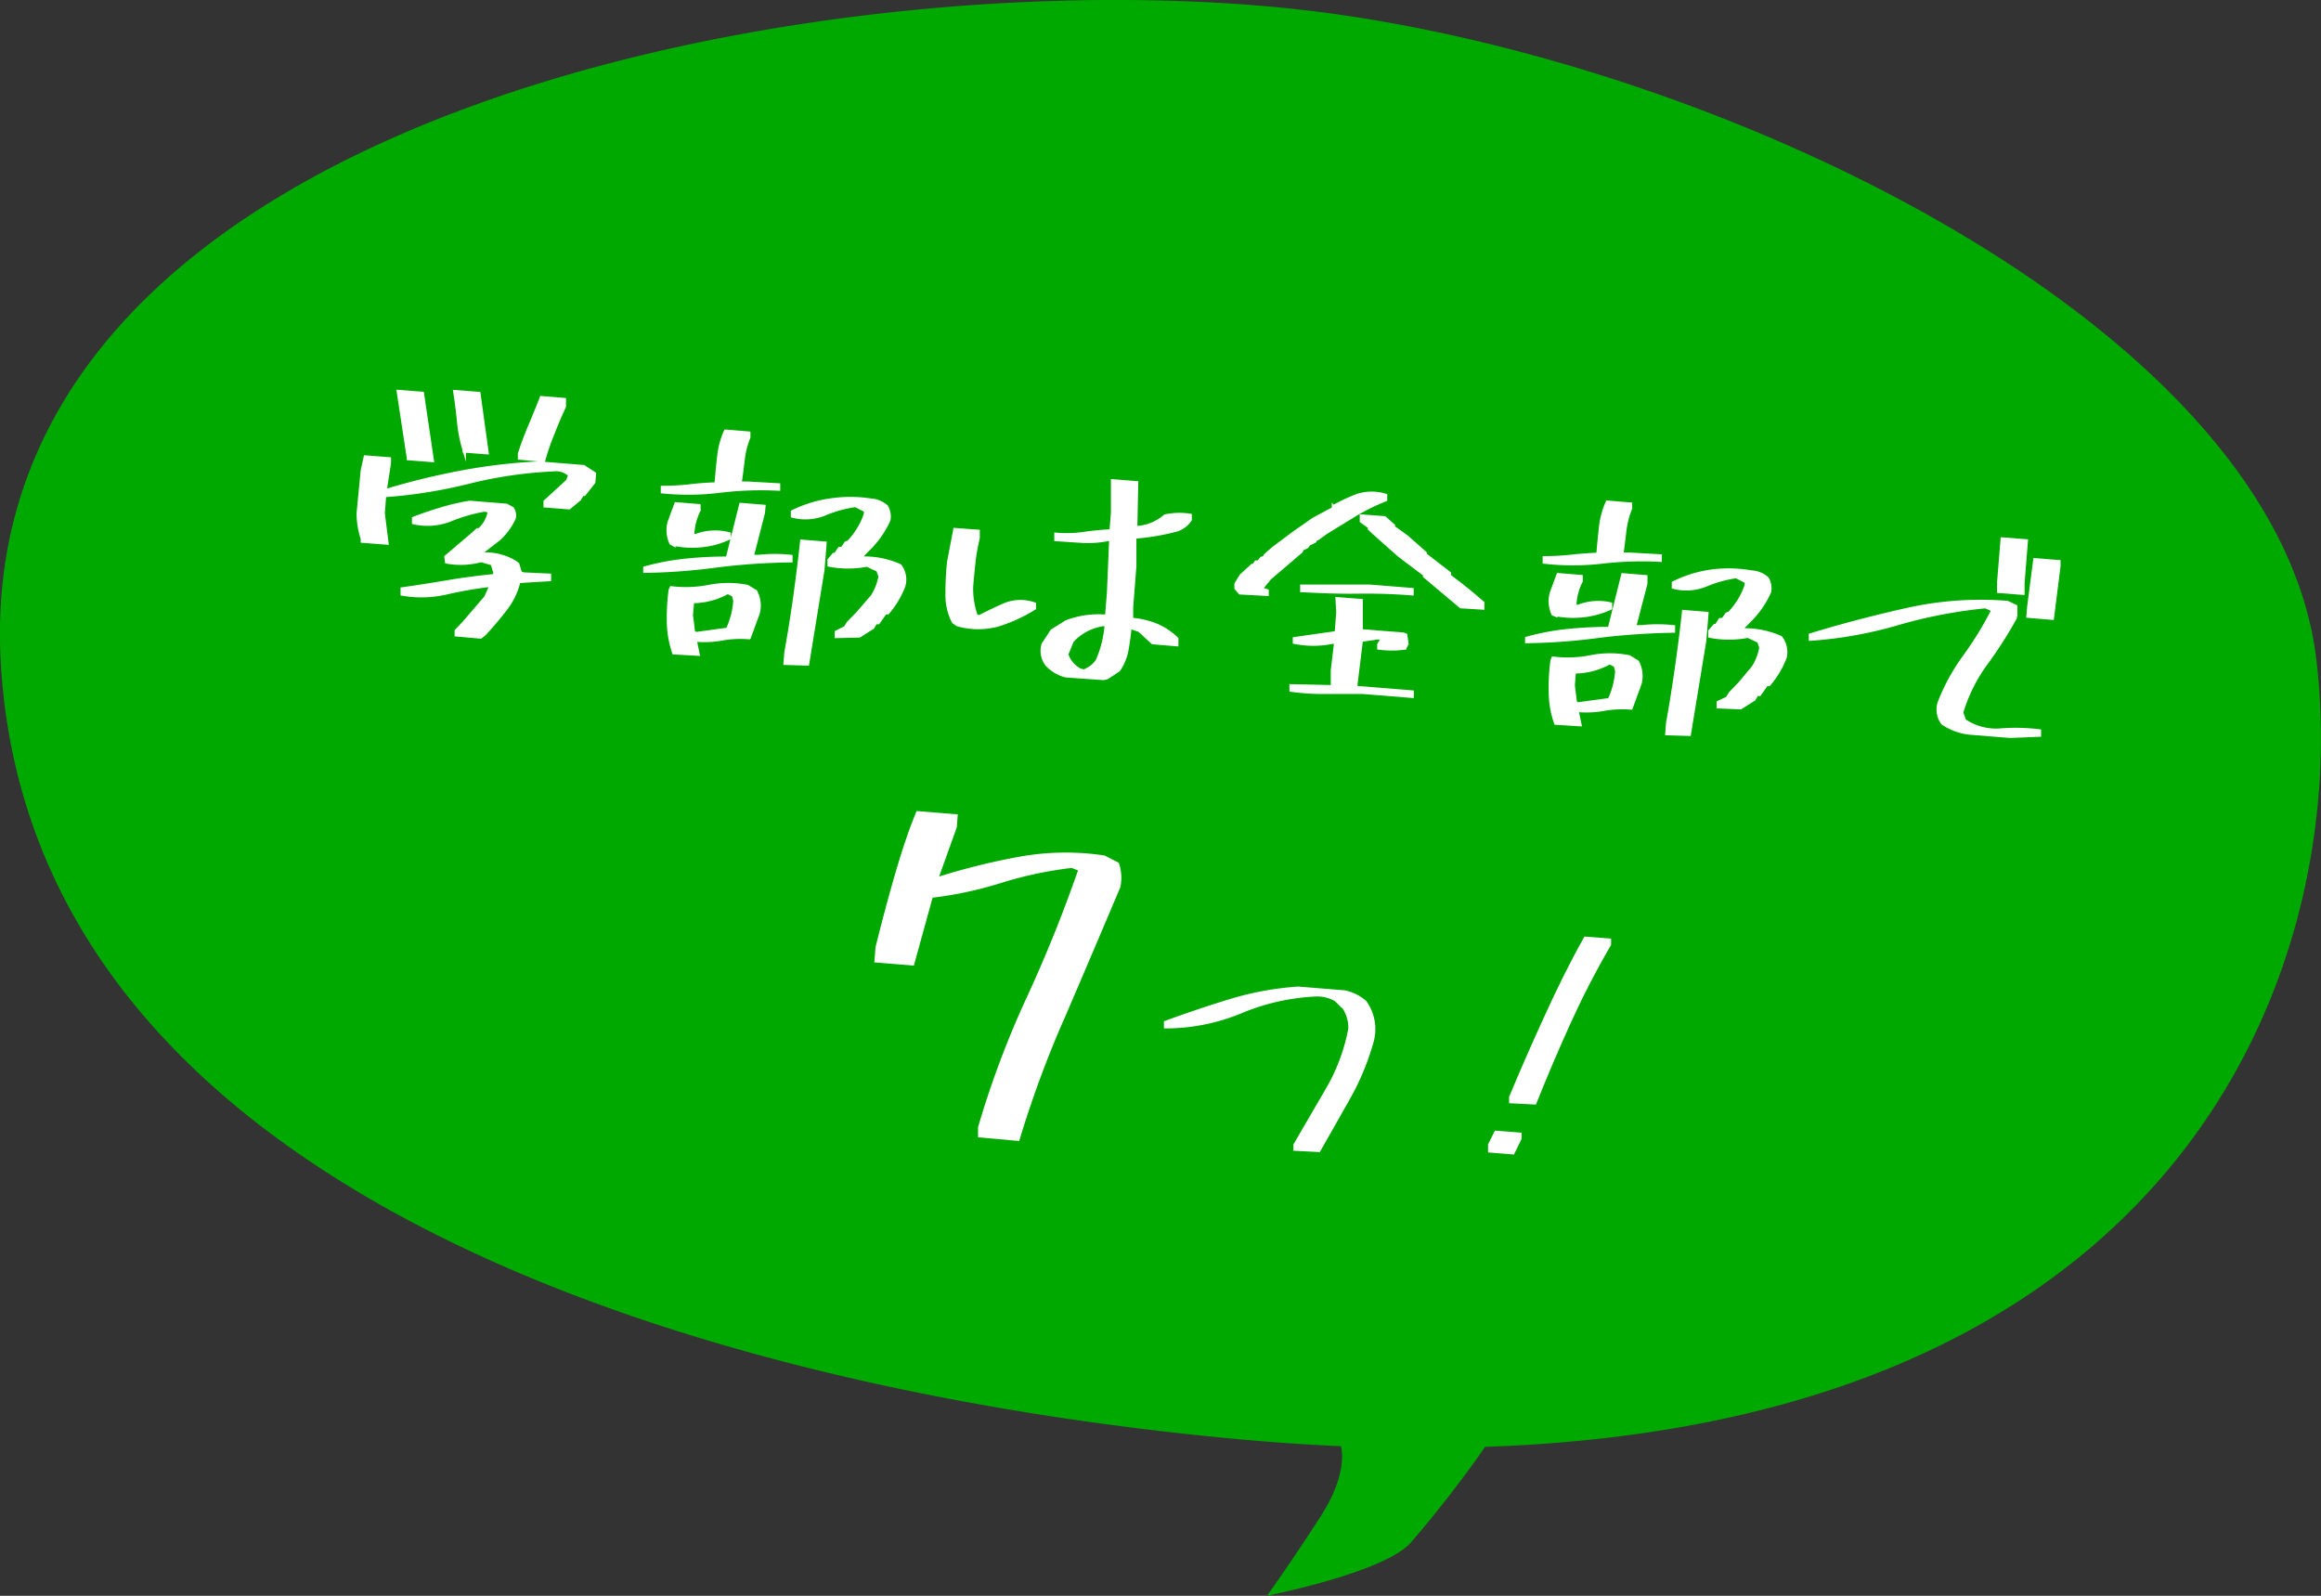
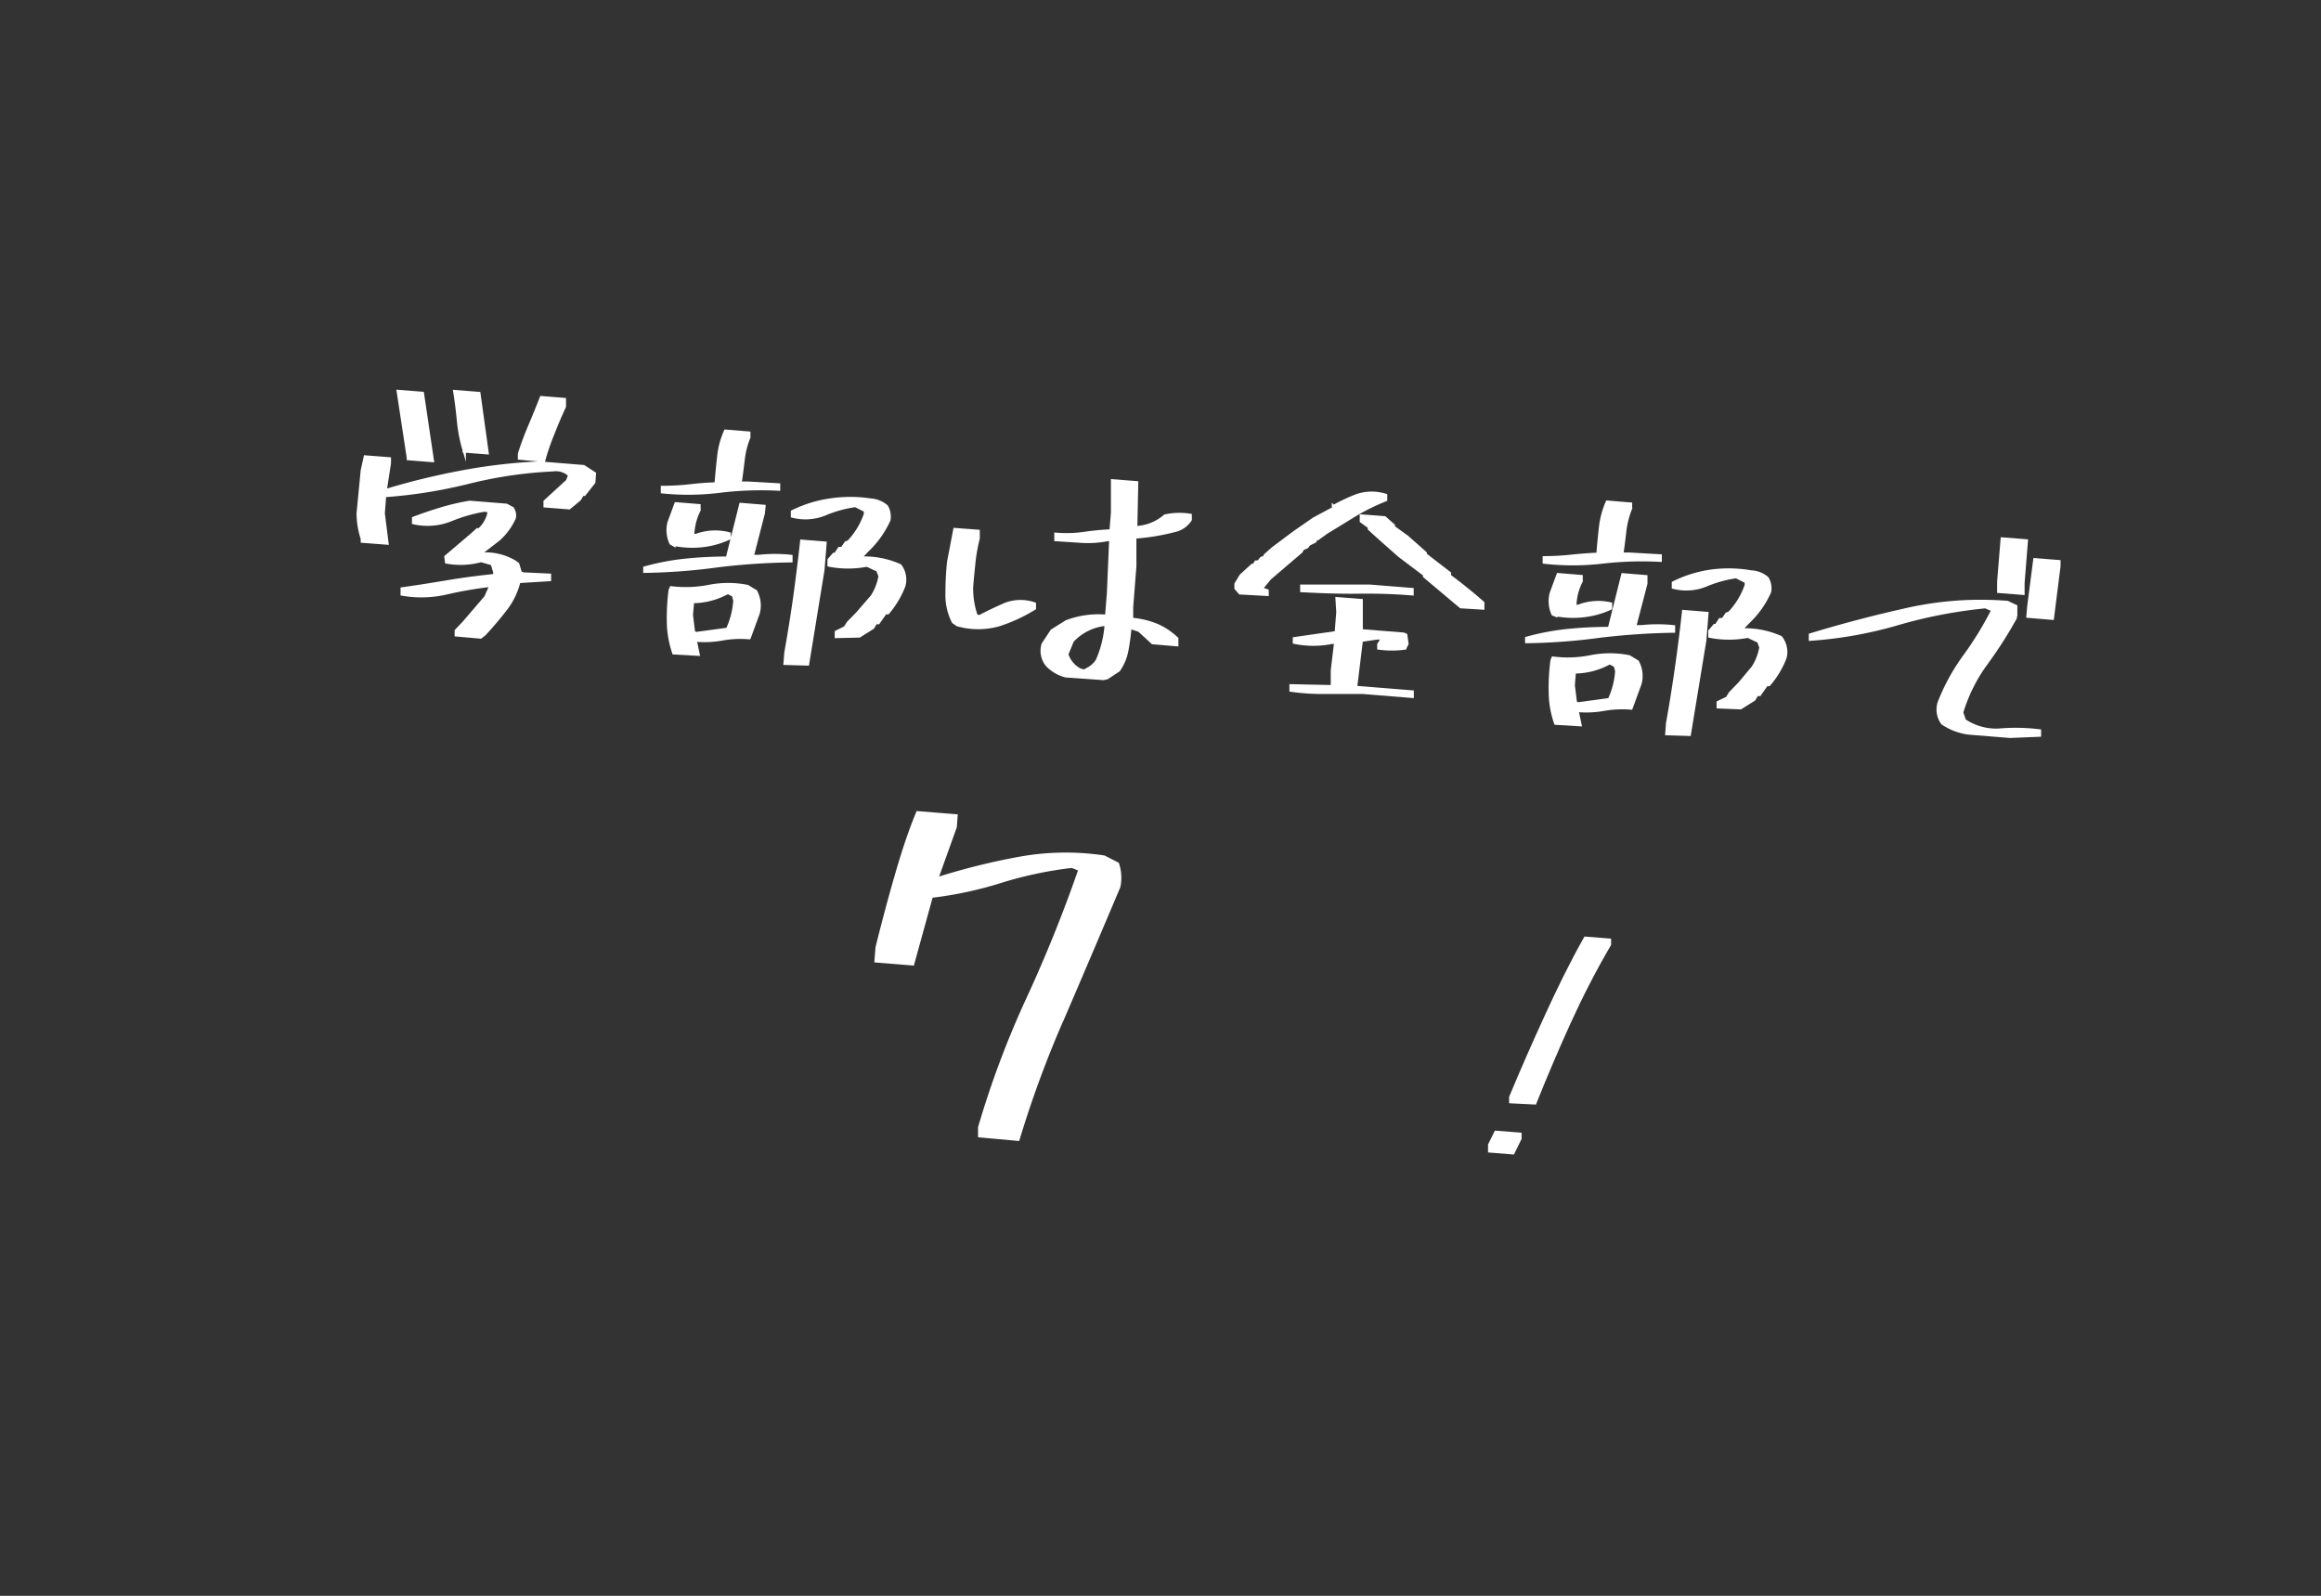
<svg xmlns="http://www.w3.org/2000/svg" viewBox="0 0 172.94 118.9">
  <rect x="0" y="0" width="172.94" height="118.9" fill="#333333" stroke="none" />
  <defs>
    <style>.cls-1{fill:#00a900;}.cls-2{fill:#fff;stroke:#fff;stroke-miterlimit:10;stroke-width:0.25px;}</style>
  </defs>
  <title>anim_trial02</title>
  <g id="レイヤー_2" data-name="レイヤー 2">
    <g id="animation">
-       <path class="cls-1" d="M172.59,49.12C169.71,25,130.25,5.4,99.58,1.06,65.47-3.77-2.56,7.11.07,49.59c2.55,41,56.21,54.4,92.64,57.68q3.71.33,7.2.48h0s.64,1.89-1.5,5.22-4,5.92-4,5.92,8.83-1.73,10.75-4a89.48,89.48,0,0,0,5.5-7.09C163.73,106,175.2,70.93,172.59,49.12Z" />
      <path class="cls-2" d="M27,40.32v-.18a6.33,6.33,0,0,1-.31-1.88L27,35.05l.22-1,1.79.14,0,.32-.31,2,.2,0a53.53,53.53,0,0,1,5.53-1.34,42.12,42.12,0,0,1,5.74-.67l3.32.27.8.52-.05.64-.71.9h-.14l-.21.36-.77.64-1.79-.14,0-.32.5-.46,1.17-1.07.17-.44A1.5,1.5,0,0,0,41.21,35a32,32,0,0,0-6.28.92,36.44,36.44,0,0,1-6.28,1l-.1,1.33.28,2.21Zm3.43-6.15v-.06l-.75-4.94,1.79.14.74,5ZM34,47.3,34,47l.56-.59,1.64-1.91.39-.87-.26,0a30,30,0,0,0-3.1.55,8.26,8.26,0,0,1-3.26.08l0-.38c1.14-.16,2.27-.34,3.4-.53s2.28-.34,3.45-.46l.07-.2L36.68,42l-.83-.24a5.79,5.79,0,0,1-2.57.11l-.05-.38,1.94-1.65.41-.37h.14a2.39,2.39,0,0,0,.75-1.4L36.1,38a11.8,11.8,0,0,0-2.53.73,4.69,4.69,0,0,1-2.75.21l0-.32c.66-.25,1.33-.48,2-.68A16.64,16.64,0,0,1,35,37.43l2.74.22.42.23a.86.86,0,0,1,.15.72,4.78,4.78,0,0,1-1.15,1.57l-1.3,1v.12a4.26,4.26,0,0,1,2.52.6l.19.14.2.66.24.08,1.93.09,0,.32-2.28.14a5.49,5.49,0,0,1-1,2.07c-.48.62-1,1.24-1.57,1.85l-.28.22Zm.59-13.7v-.06a11.2,11.2,0,0,1-.42-2.15c-.07-.73-.16-1.47-.28-2.21l1.79.14.61,4.41Zm4.12.53,0-.32c.23-.72.49-1.41.78-2.09s.57-1.37.85-2.09l1.71.14,0,.52c-.3.65-.59,1.31-.85,2a16.14,16.14,0,0,0-.69,2Z" />
      <path class="cls-2" d="M48.05,42.56l0-.24a18.41,18.41,0,0,1,3-.57,29.79,29.79,0,0,1,3.15-.16l1-4,1.72.14-.05.51-.83,3.22.51,0a11.17,11.17,0,0,1,2.38,0l0,.32a49.41,49.41,0,0,0-5.47.37A45,45,0,0,1,48.05,42.56Zm1.31-5.92,0-.32a18.85,18.85,0,0,0,2-.11c.65-.08,1.32-.13,2-.15.06-.69.12-1.37.2-2.05a6.14,6.14,0,0,1,.5-1.88l1.73.14,0,.32a6.14,6.14,0,0,0-.42,1.66c-.07.57-.14,1.15-.23,1.75l.58,0,2.29.13,0,.31a25.39,25.39,0,0,0-4.28.14A19.07,19.07,0,0,1,49.36,36.64Zm.85,12a7.41,7.41,0,0,1-.4-2.27,16.24,16.24,0,0,1,.13-2.4l.08-.17a9,9,0,0,0,2.8-.1,7.32,7.32,0,0,1,2.87,0l.61.37a2.21,2.21,0,0,1,.19,1.61l-.67,1.83a7.57,7.57,0,0,0-2,.09,7.44,7.44,0,0,1-2,.09v.14l.19.91Zm0-8.05L50,40.47a2.29,2.29,0,0,1-.14-1.55l.51-1.38,1.71.14,0,.33a4.4,4.4,0,0,0-.47,1.89l.26,0a4.09,4.09,0,0,1,2.46-.12l0,.31a6.32,6.32,0,0,1-1.94.55A6.85,6.85,0,0,1,50.21,40.55Zm4,6.3a6,6,0,0,0,.55-2.13l-.1-.41-.43-.22a5.46,5.46,0,0,1-2.63.69l-.09,1,.16,1.29.19.1Zm4.29,2.53.06-.78q.36-2,.66-4.11c.19-1.4.37-2.8.52-4.2l1.73.14-.16,2-1.14,7Zm3.82-2,0-.32.66-.33.23-.36.7-.72L65,44.43a4.12,4.12,0,0,0,.58-1.5l-.17-.45-.81-.38a7.41,7.41,0,0,1-2.82,0l0-.38.35-.41h.12l.3-.44.2,0,.29-.42.19-.07a5.54,5.54,0,0,0,1.26-2.08l0-.26-.75-.38a9,9,0,0,0-2.28.63,3.84,3.84,0,0,1-2.41.16l0-.32a9.27,9.27,0,0,1,2.81-.87,10,10,0,0,1,3,0,2,2,0,0,1,1.19.48,1.48,1.48,0,0,1,.18,1,7.21,7.21,0,0,1-1.61,2.26l-.56.59a6.54,6.54,0,0,1,3,.56,1.72,1.72,0,0,1,.28,1.5,6.87,6.87,0,0,1-1.19,2l-.19,0-.52.74-.2,0-.21.36-1,.63Z" />
      <path class="cls-2" d="M71.34,46.54l-.3-.21a4.39,4.39,0,0,1-.47-2.16q0-1.16.12-2.31l.46-2.4,1.73.13,0,.52a13.56,13.56,0,0,0-.32,1.78c-.06.59-.12,1.19-.17,1.79a6.09,6.09,0,0,0,.34,2.21l.24.07q.94-.49,1.95-.93A3.15,3.15,0,0,1,77.07,45l0,.32a11.89,11.89,0,0,1-2.67,1.23A5.67,5.67,0,0,1,71.34,46.54Zm8.07,3.81A2.87,2.87,0,0,1,78,49.51,1.68,1.68,0,0,1,77.73,48l.66-1,1.07-.67a6.76,6.76,0,0,1,3-.41l.14-1.73.17-4h-.2a7.72,7.72,0,0,1-1.89.14l-2-.13,0-.39a9.23,9.23,0,0,0,2.11-.06,19.63,19.63,0,0,1,2-.19l.11-1.35V35.83l1.79.14-.07,3.34h.12a3.55,3.55,0,0,0,2.07-.86,5,5,0,0,1,1.87-.05l0,.32a1.84,1.84,0,0,1-1,.76,16.92,16.92,0,0,1-3.13.53v.12l0,2.06-.24,3.06,0,.9a6.26,6.26,0,0,1,1.87.44,5,5,0,0,1,1.5,1l0,.44-1.79-.15-1-.92-.7-.23c-.05.59-.13,1.16-.23,1.71a3.81,3.81,0,0,1-.61,1.48l-.86.57-.27.06ZM81,49.89a1.93,1.93,0,0,0,.76-.66,8,8,0,0,0,.67-2.71h-.14a3.89,3.89,0,0,0-2.4,1.23l-.41,1a2,2,0,0,0,1,1.18l.31.08Z" />
      <path class="cls-2" d="M92.4,44.17l-.3-.34,0-.32.37-.61.84-.77h.12l.16-.25.18,0L94,41.6l.19-.05.09-.17.6-.53,1.58-1.18,1.44-1,1.46-.78v-.14a12.86,12.86,0,0,1,1.81-.84,3.45,3.45,0,0,1,2.07,0l0,.32A16.49,16.49,0,0,0,101,38.33L98.8,39.68l-.62.45h-.11l-.1.19-.46.23-.13.19-.34.15-.09.19-2.34,2-.65.79.45.15,0,.26Zm3.8,7.25,0-.32,3.26.07v-.12l-.18,0v-1.1l.25-2.1-.26,0a7,7,0,0,1-2.82,0l0-.26,3.12-.45.12-1.53-.06-1,1.79.14L101.42,47l3.15.25.17.07.09.65-.16.31a7,7,0,0,1-1.93,0l0-.26.3-.49-.45,0-1.16.17L101,51.22l4.22.34,0,.32-3.7-.3c-.86,0-1.72,0-2.61,0A16.88,16.88,0,0,1,96.2,51.42ZM97,44l0-.32,5.09,0,3.12.25,0,.31c-1.36-.11-2.72-.15-4.07-.13S98.38,44.07,97,44Zm11.85,1.2-2.7-2.27v-.12l-1.89-1.43-1.38-1.22-.84-.76v-.14l-.6-.43,0-.38,1.73.13.65.58v.12l1,.72,1.37,1.21v.11L108,42.72l0,.2c.85.63,1.67,1.29,2.48,2l0,.38Z" />
      <path class="cls-2" d="M113.76,47.8v-.24a18.61,18.61,0,0,1,3-.57,30,30,0,0,1,3.16-.16l1-4,1.71.14,0,.51-.84,3.22.52,0a11.19,11.19,0,0,1,2.38,0l0,.32a52,52,0,0,0-5.46.37A45,45,0,0,1,113.76,47.8Zm1.31-5.92,0-.32a19,19,0,0,0,2-.11c.65-.07,1.32-.12,2-.15.05-.69.12-1.37.19-2a6.44,6.44,0,0,1,.5-1.88l1.73.14,0,.32a6.52,6.52,0,0,0-.43,1.67c-.06.56-.14,1.15-.22,1.74l.57,0,2.29.13,0,.32a25.51,25.51,0,0,0-4.29.13A19,19,0,0,1,115.07,41.88Zm.85,12a7.12,7.12,0,0,1-.4-2.27,15,15,0,0,1,.13-2.4l.07-.17a8.69,8.69,0,0,0,2.8-.1,7.31,7.31,0,0,1,2.87,0l.61.37a2.21,2.21,0,0,1,.2,1.61l-.67,1.83a8,8,0,0,0-2,.09,7.44,7.44,0,0,1-2,.09v.14l.19.92Zm0-8.05-.2-.08a2.35,2.35,0,0,1-.13-1.55l.51-1.38,1.71.14,0,.34a4.18,4.18,0,0,0-.47,1.88l.26,0A4.06,4.06,0,0,1,120,45l0,.31a6.4,6.4,0,0,1-1.94.55A6.85,6.85,0,0,1,115.92,45.79Zm4,6.3a6,6,0,0,0,.55-2.13l-.11-.41-.42-.22a5.47,5.47,0,0,1-2.64.69l-.08,1,.16,1.29.19.1Zm4.28,2.53.06-.78q.36-2,.66-4.11c.2-1.4.38-2.8.53-4.2l1.73.14-.16,2-1.15,7Zm3.83-2,0-.32.67-.32.23-.37.7-.72,1-1.2a4,4,0,0,0,.58-1.49l-.16-.46-.81-.38a7.46,7.46,0,0,1-2.83,0l0-.38.35-.41h.12l.29-.44.21,0,.29-.42.19-.07a5.59,5.59,0,0,0,1.26-2.08l0-.26-.75-.38a9,9,0,0,0-2.27.63,3.85,3.85,0,0,1-2.41.16l0-.32a9.21,9.21,0,0,1,2.8-.87,9.79,9.79,0,0,1,3,.06,1.92,1.92,0,0,1,1.18.47,1.43,1.43,0,0,1,.18,1,7,7,0,0,1-1.6,2.26l-.57.59a6.56,6.56,0,0,1,3,.56A1.74,1.74,0,0,1,133,49a6.76,6.76,0,0,1-1.2,2l-.18,0-.52.74-.2,0-.21.36-1,.63Z" />
      <path class="cls-2" d="M146.69,54.61a4.48,4.48,0,0,1-1.94-.73,1.71,1.71,0,0,1-.26-1.51,15.13,15.13,0,0,1,1.92-3.5,25,25,0,0,0,2.09-3.42l-.56-.25a35.79,35.79,0,0,0-6.51,1.25,30.68,30.68,0,0,1-6.53,1.17l0-.31c2.33-.71,4.72-1.34,7.19-1.89a25.08,25.08,0,0,1,7.48-.53l.62.29,0,.79a31.4,31.4,0,0,1-2.2,3.45,12,12,0,0,0-1.83,3.67l.21.6a4.27,4.27,0,0,0,2.51.72,14.49,14.49,0,0,1,3.08.05l0,.31-2.19.09Zm2.24-10.55,0-.64,0-.06.26-3.2,1.79.14-.25,3.14v.76Zm2.18,1.85.06-.71.45-3.49,1.79.14,0,.32-.49,3.89Z" />
      <path class="cls-2" d="M73,84.62,73,84a69.34,69.34,0,0,1,3.63-9.66q2.17-4.71,3.85-9.56l-.61-.24a29.11,29.11,0,0,0-5.26,1.11,28.23,28.23,0,0,1-5.22,1.12L68,71.81l-2.72-.22.08-1c.43-1.73.88-3.44,1.37-5.14s1-3.33,1.65-4.89l2.85.23-.06.82-1.37,3.82.2,0a49.88,49.88,0,0,1,6-1.48,19.28,19.28,0,0,1,6.26-.09l1,.51a3.26,3.26,0,0,1,.1,1.69q-2,4.73-4,9.39a80.14,80.14,0,0,0-3.51,9.43Z" />
-       <path class="cls-2" d="M96.5,85.62l0-.32,2.41-4.14a14.1,14.1,0,0,0,1.68-4.52,2.81,2.81,0,0,0-.45-1.58l-.11-.09-.49-.48a2.79,2.79,0,0,0-1.45-.37,16.37,16.37,0,0,0-5.61,1.25,14.7,14.7,0,0,1-5.63,1.13l0-.32q2.45-.9,4.88-1.64a22.77,22.77,0,0,1,5-.91l3.44.28a3.29,3.29,0,0,1,1.54.76,3.45,3.45,0,0,1,.48,3.06,18.88,18.88,0,0,1-1.72,4.1l-2.2,3.88Z" />
      <path class="cls-2" d="M111,85.75l0-.45.46-.93,1.79.14,0,.32-.52,1.06Zm1.57-3.67,0-.33q1.25-3,2.63-6c.91-2,1.89-4,2.93-5.84l1.79.14,0,.32c-1.1,1.88-2.1,3.82-3,5.8s-1.76,4-2.56,6Z" />
    </g>
  </g>
</svg>